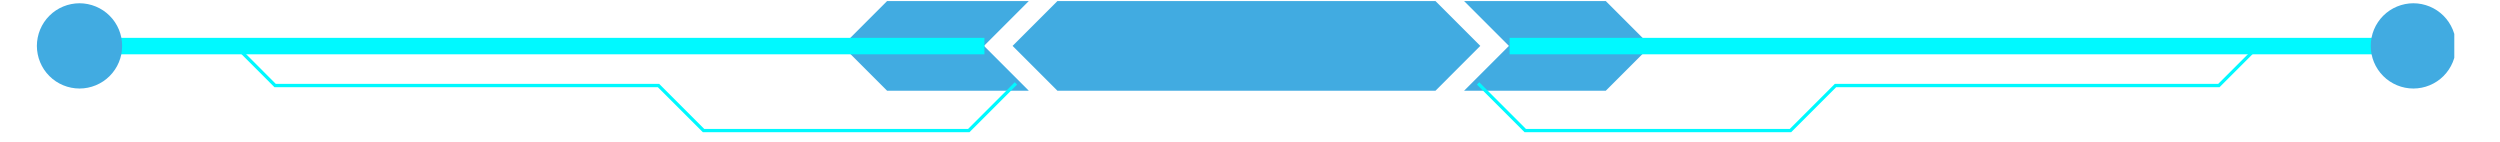
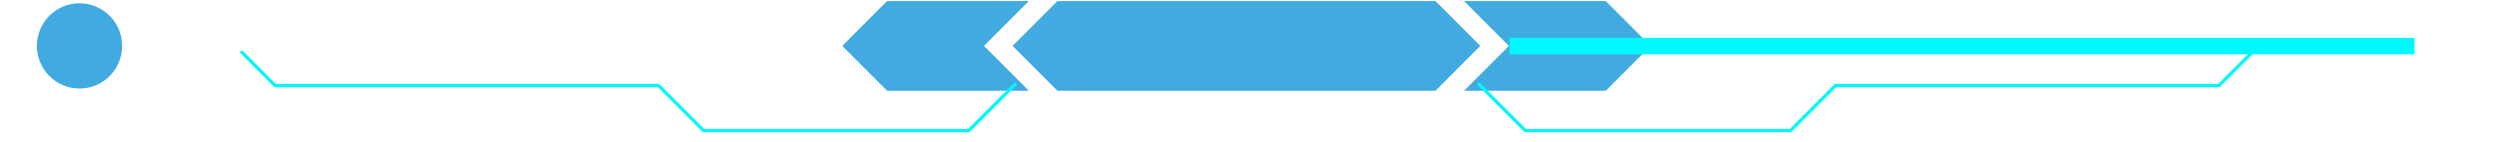
<svg xmlns="http://www.w3.org/2000/svg" width="547" zoomAndPan="magnify" viewBox="0 0 410.25 23.25" height="31" preserveAspectRatio="xMidYMid meet" version="1.0">
  <defs>
    <clipPath id="2f2ce0439e">
      <path d="M 31 0 L 175 0 L 175 21.797 L 31 21.797 Z M 31 0 " clip-rule="nonzero" />
    </clipPath>
    <clipPath id="0b23560711">
      <path d="M 234 0 L 378 0 L 378 21.797 L 234 21.797 Z M 234 0 " clip-rule="nonzero" />
    </clipPath>
    <clipPath id="a2866cac6d">
      <path d="M 6.047 0 L 21 0 L 21 15 L 6.047 15 Z M 6.047 0 " clip-rule="nonzero" />
    </clipPath>
    <clipPath id="9c72f1a0b9">
      <path d="M 389 0 L 402.75 0 L 402.75 15 L 389 15 Z M 389 0 " clip-rule="nonzero" />
    </clipPath>
  </defs>
  <path fill="#41abe1" d="M 161.469 7.531 L 168.828 14.891 L 145.574 14.891 L 138.215 7.531 L 145.574 0.172 L 168.828 0.172 Z M 161.469 7.531 " fill-opacity="1" fill-rule="nonzero" />
  <path fill="#41abe1" d="M 270.867 7.531 L 263.508 14.891 L 240.254 14.891 L 247.613 7.531 L 240.254 0.172 L 263.508 0.172 Z M 270.867 7.531 " fill-opacity="1" fill-rule="nonzero" />
-   <path stroke-linecap="butt" transform="matrix(0.27, 0, 0, 0.27, 2.134, -56.688)" fill="none" stroke-linejoin="miter" d="M 40.438 237.96 L 590.402 237.96 " stroke="#00f9ff" stroke-width="10" stroke-opacity="1" stroke-miterlimit="10" />
  <path stroke-linecap="butt" transform="matrix(0.27, 0, 0, 0.27, 2.134, -56.688)" fill="none" stroke-linejoin="miter" d="M 909.603 237.96 L 1459.567 237.96 " stroke="#00f9ff" stroke-width="10" stroke-opacity="1" stroke-miterlimit="10" />
  <path fill="#41abe1" d="M 242.918 7.531 L 235.559 14.891 L 173.523 14.891 L 166.164 7.531 L 173.523 0.172 L 235.559 0.172 Z M 242.918 7.531 " fill-opacity="1" fill-rule="nonzero" />
  <g clip-path="url(#2f2ce0439e)">
    <path stroke-linecap="butt" transform="matrix(0.27, 0, 0, 0.27, 2.134, -56.688)" fill="none" stroke-linejoin="miter" d="M 138.53 241.144 L 159.315 261.944 L 392.336 261.944 L 419.707 289.315 L 580.892 289.315 L 609.551 260.656 " stroke="#00f9ff" stroke-width="2" stroke-opacity="1" stroke-miterlimit="10" />
  </g>
  <g clip-path="url(#0b23560711)">
    <path stroke-linecap="butt" transform="matrix(0.27, 0, 0, 0.27, 2.134, -56.688)" fill="none" stroke-linejoin="miter" d="M 1361.475 241.144 L 1340.675 261.944 L 1107.669 261.944 L 1080.298 289.315 L 919.113 289.315 L 890.453 260.656 " stroke="#00f9ff" stroke-width="2" stroke-opacity="1" stroke-miterlimit="10" />
  </g>
  <g clip-path="url(#a2866cac6d)">
    <path fill="#41abe1" d="M 20.043 7.531 C 20.043 7.992 19.996 8.445 19.91 8.895 C 19.82 9.348 19.688 9.785 19.512 10.207 C 19.336 10.633 19.117 11.035 18.863 11.418 C 18.609 11.801 18.32 12.152 17.992 12.477 C 17.668 12.801 17.316 13.094 16.934 13.348 C 16.551 13.602 16.148 13.816 15.723 13.992 C 15.301 14.168 14.863 14.301 14.414 14.391 C 13.961 14.48 13.508 14.527 13.047 14.527 C 12.59 14.527 12.133 14.48 11.684 14.391 C 11.23 14.301 10.793 14.168 10.371 13.992 C 9.945 13.816 9.543 13.602 9.16 13.348 C 8.777 13.094 8.426 12.801 8.102 12.477 C 7.777 12.152 7.488 11.801 7.23 11.418 C 6.977 11.035 6.762 10.633 6.586 10.207 C 6.41 9.785 6.277 9.348 6.188 8.895 C 6.098 8.445 6.051 7.992 6.051 7.531 C 6.051 7.07 6.098 6.617 6.188 6.168 C 6.277 5.715 6.41 5.277 6.586 4.855 C 6.762 4.43 6.977 4.027 7.23 3.645 C 7.488 3.262 7.777 2.91 8.102 2.586 C 8.426 2.262 8.777 1.969 9.16 1.715 C 9.543 1.461 9.945 1.246 10.371 1.07 C 10.793 0.895 11.23 0.762 11.684 0.672 C 12.133 0.582 12.59 0.535 13.047 0.535 C 13.508 0.535 13.961 0.582 14.414 0.672 C 14.863 0.762 15.301 0.895 15.723 1.07 C 16.148 1.246 16.551 1.461 16.934 1.715 C 17.316 1.969 17.668 2.262 17.992 2.586 C 18.32 2.91 18.609 3.262 18.863 3.645 C 19.117 4.027 19.336 4.43 19.512 4.855 C 19.688 5.277 19.82 5.715 19.91 6.168 C 19.996 6.617 20.043 7.07 20.043 7.531 Z M 20.043 7.531 " fill-opacity="1" fill-rule="nonzero" />
  </g>
  <g clip-path="url(#9c72f1a0b9)">
-     <path fill="#41abe1" d="M 403.027 7.531 C 403.027 7.992 402.984 8.445 402.895 8.895 C 402.805 9.348 402.672 9.785 402.496 10.207 C 402.32 10.633 402.105 11.035 401.848 11.418 C 401.594 11.801 401.305 12.152 400.98 12.477 C 400.656 12.801 400.301 13.094 399.918 13.348 C 399.539 13.602 399.133 13.816 398.711 13.992 C 398.285 14.168 397.848 14.301 397.398 14.391 C 396.949 14.48 396.492 14.527 396.035 14.527 C 395.574 14.527 395.117 14.48 394.668 14.391 C 394.219 14.301 393.781 14.168 393.355 13.992 C 392.934 13.816 392.527 13.602 392.148 13.348 C 391.766 13.094 391.41 12.801 391.086 12.477 C 390.762 12.152 390.473 11.801 390.219 11.418 C 389.961 11.035 389.746 10.633 389.57 10.207 C 389.395 9.785 389.262 9.348 389.172 8.895 C 389.082 8.445 389.039 7.992 389.039 7.531 C 389.039 7.07 389.082 6.617 389.172 6.168 C 389.262 5.715 389.395 5.277 389.57 4.855 C 389.746 4.43 389.961 4.027 390.219 3.645 C 390.473 3.262 390.762 2.91 391.086 2.586 C 391.41 2.262 391.766 1.969 392.148 1.715 C 392.527 1.461 392.934 1.246 393.355 1.07 C 393.781 0.895 394.219 0.762 394.668 0.672 C 395.117 0.582 395.574 0.535 396.035 0.535 C 396.492 0.535 396.949 0.582 397.398 0.672 C 397.848 0.762 398.285 0.895 398.711 1.07 C 399.133 1.246 399.539 1.461 399.918 1.715 C 400.301 1.969 400.656 2.262 400.98 2.586 C 401.305 2.91 401.594 3.262 401.848 3.645 C 402.105 4.027 402.32 4.43 402.496 4.855 C 402.672 5.277 402.805 5.715 402.895 6.168 C 402.984 6.617 403.027 7.07 403.027 7.531 Z M 403.027 7.531 " fill-opacity="1" fill-rule="nonzero" />
-   </g>
+     </g>
</svg>